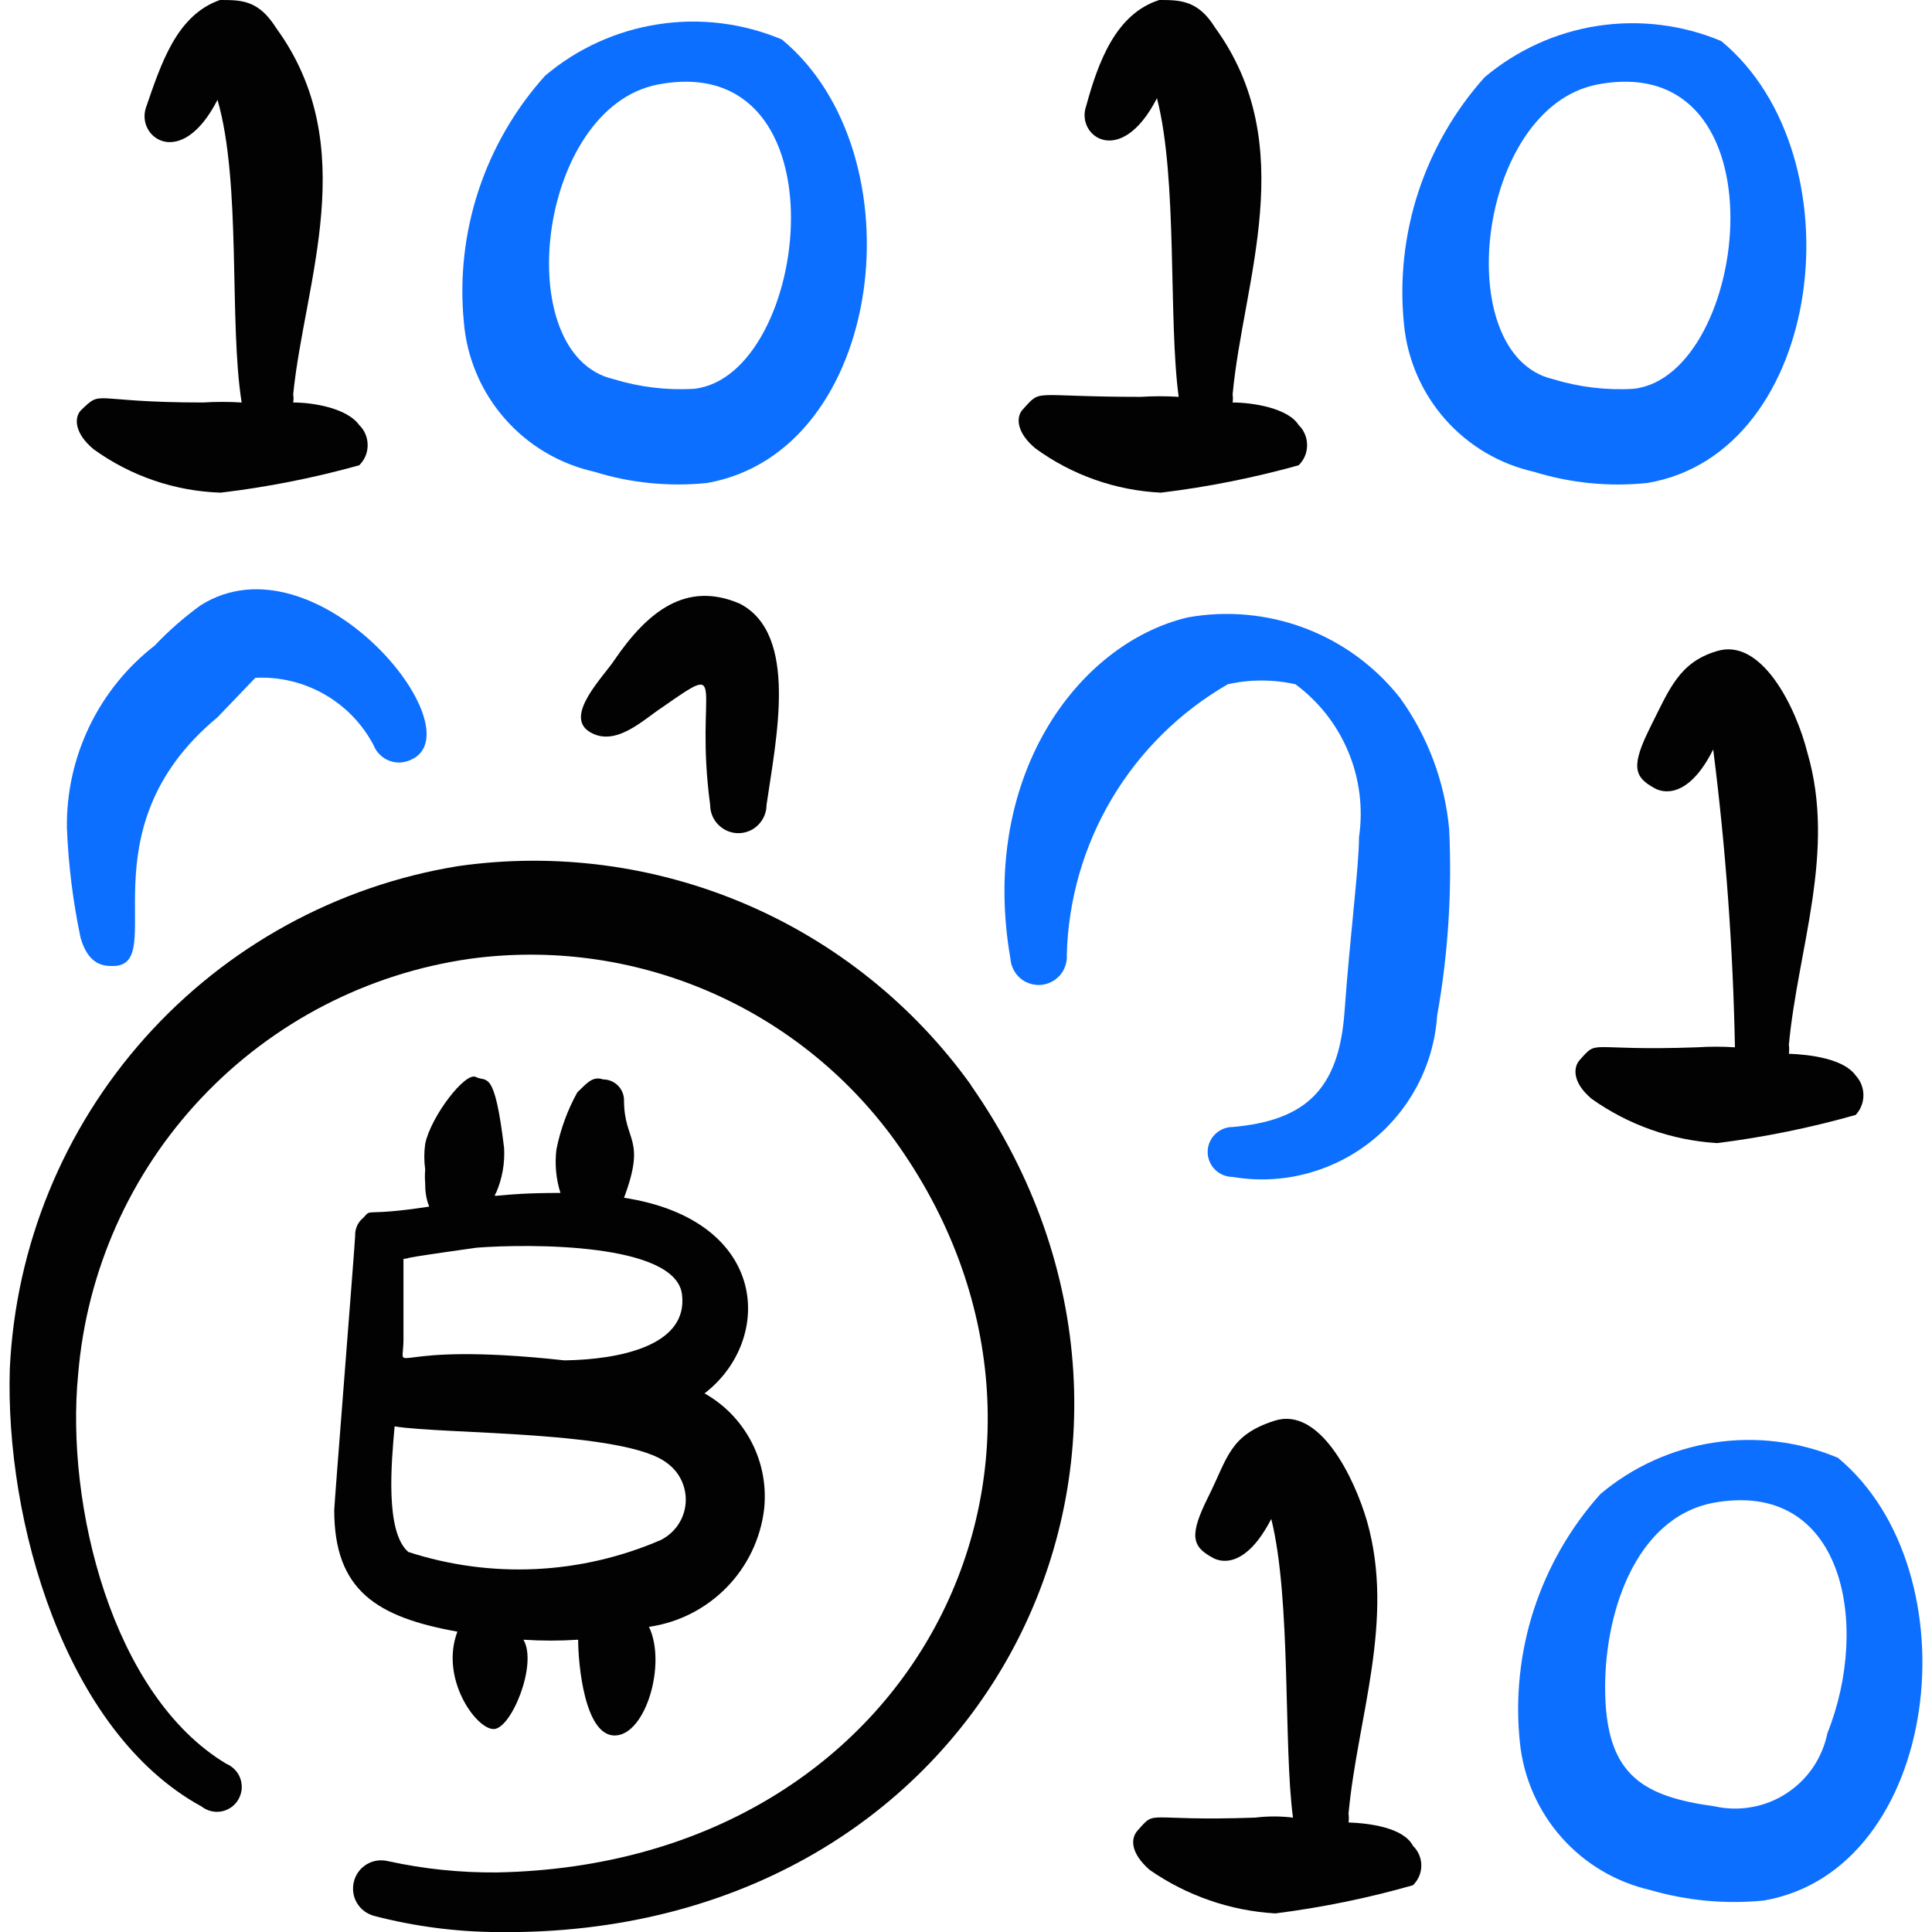
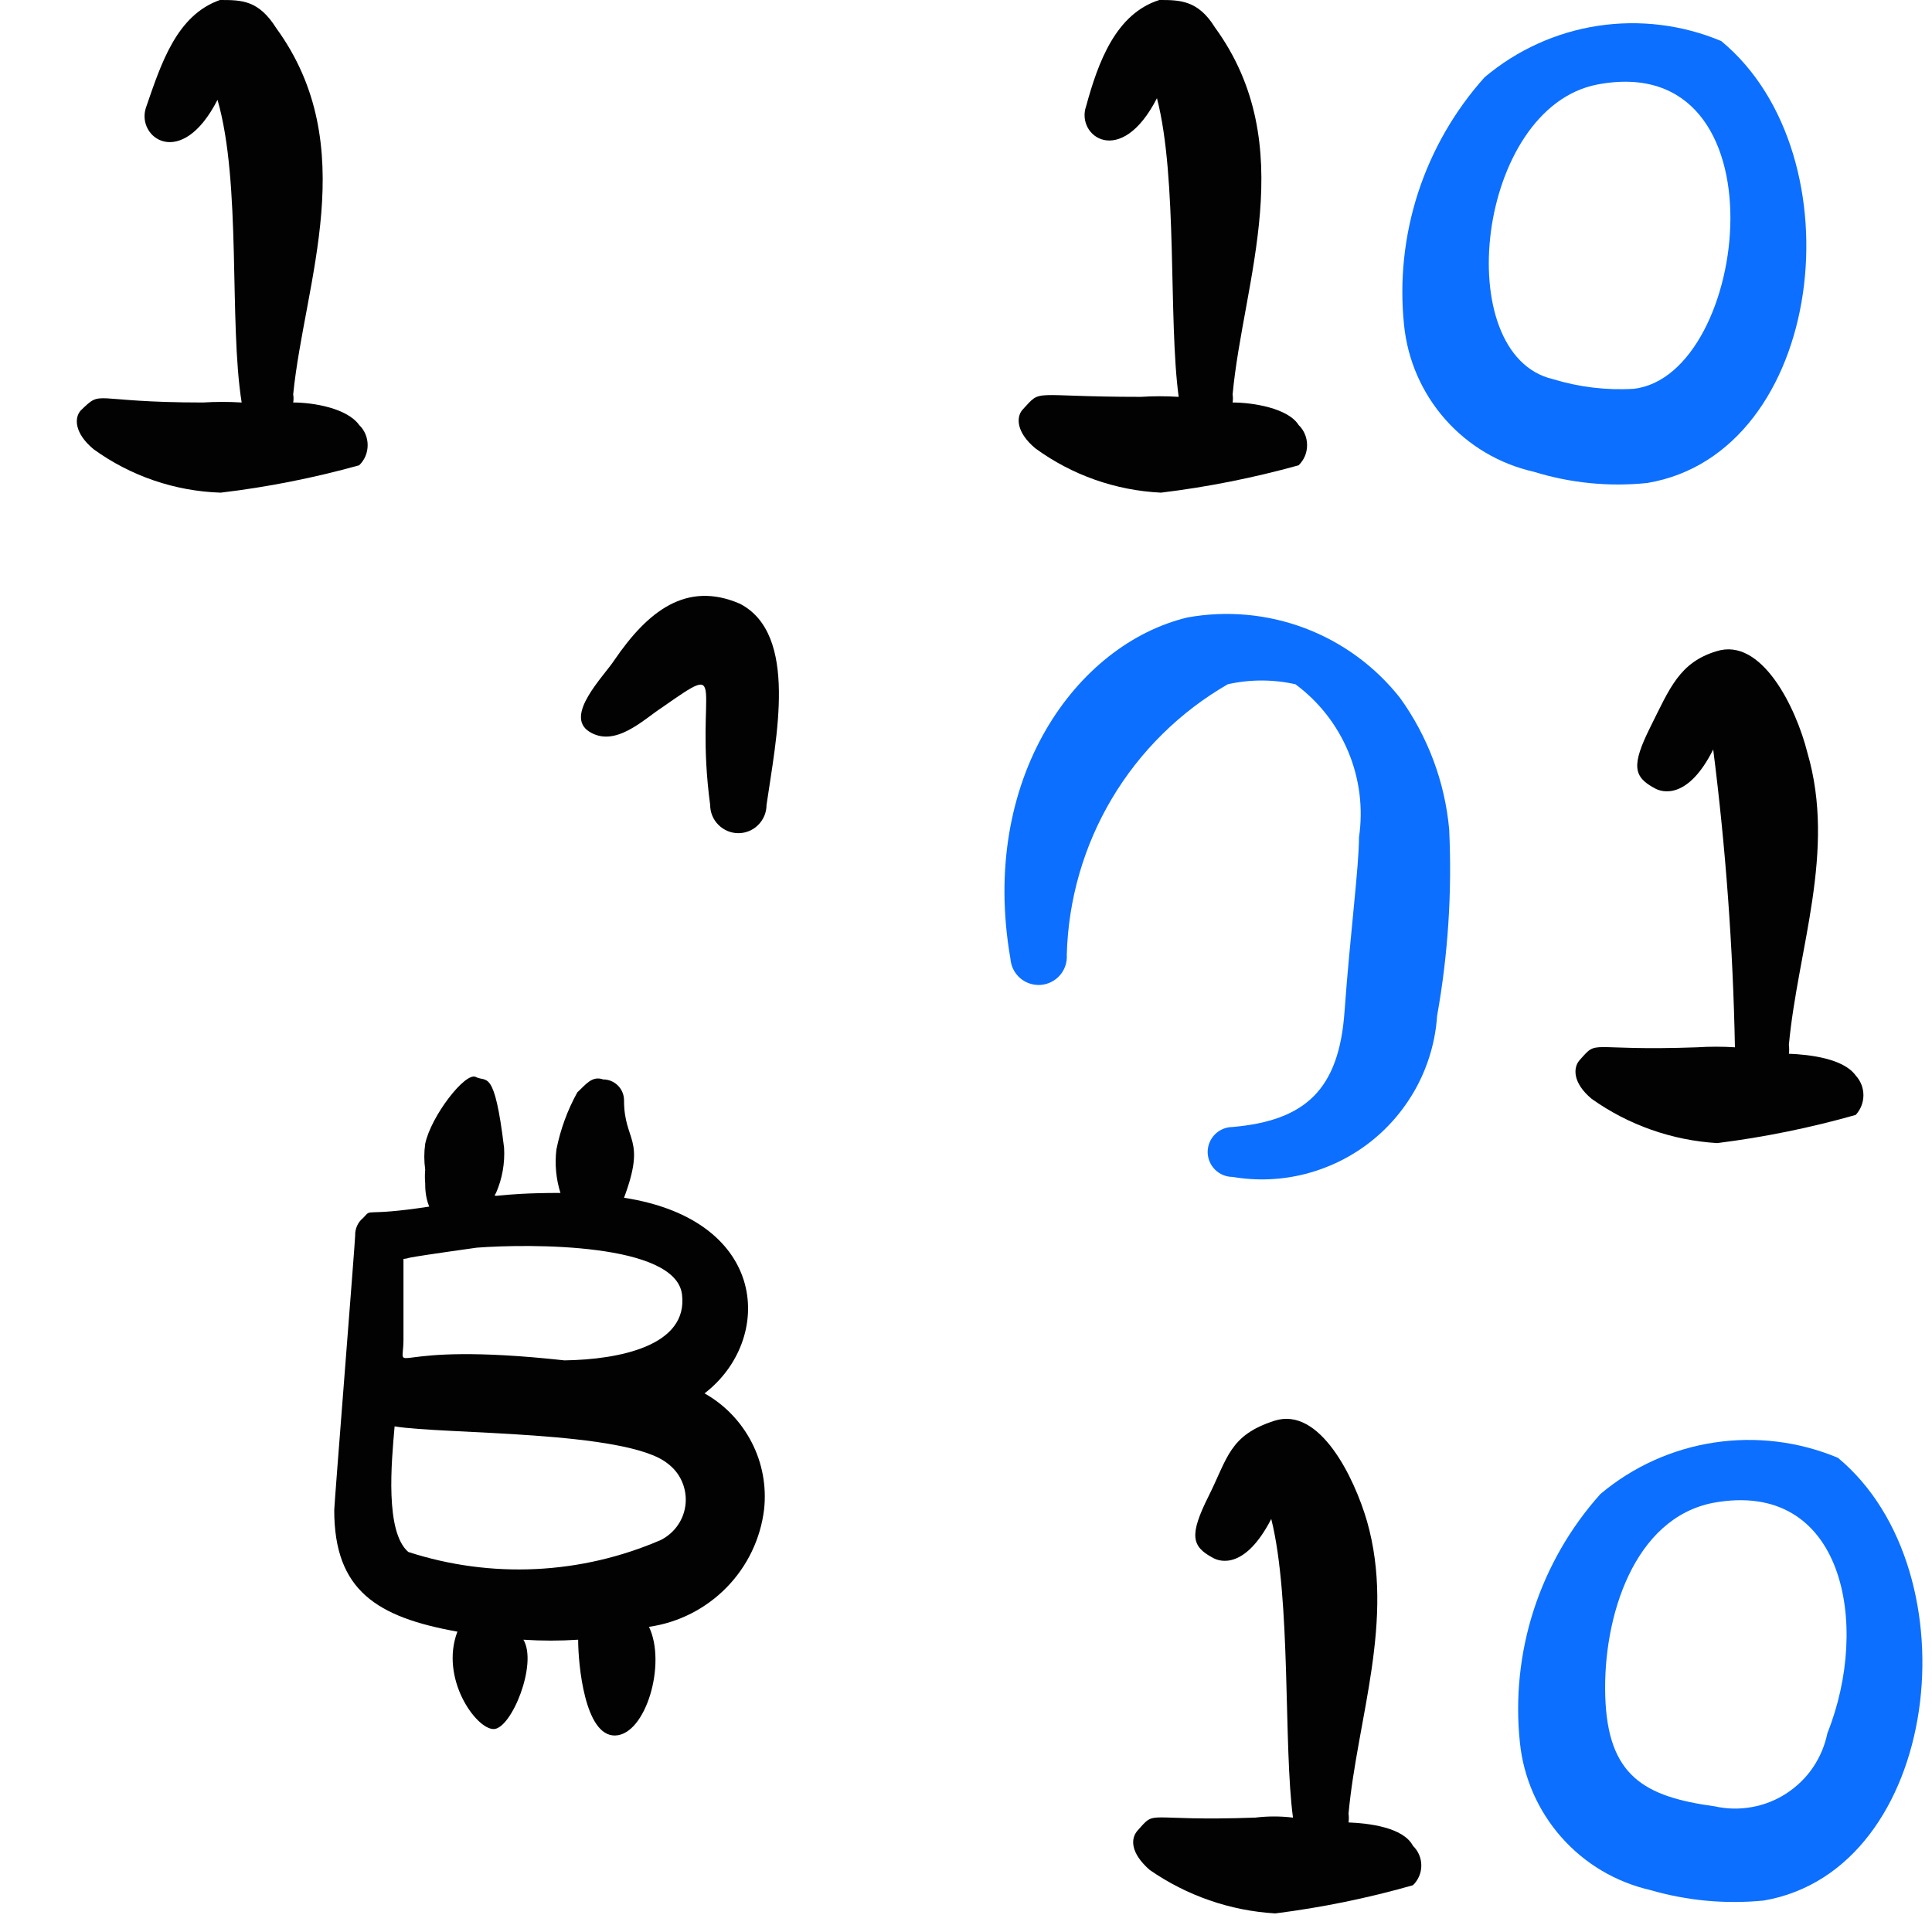
<svg xmlns="http://www.w3.org/2000/svg" fill="none" viewBox="0 0 24 24" id="Crypto-Currency-Bitcoin-Code--Streamline-Freehand">
  <desc>
    Crypto Currency Bitcoin Code Streamline Icon: https://streamlinehq.com
  </desc>
-   <path fill="#020202" fill-rule="evenodd" d="M12.062 13.479c-0.712 -0.992 -1.682 -1.771 -2.805 -2.25 -1.123 -0.479 -2.356 -0.642 -3.565 -0.47 -1.503 0.244 -2.877 0.997 -3.891 2.133C0.787 14.028 0.194 15.478 0.122 17c-0.06 1.89 0.68 4.51 2.38 5.44 0.035 0.027 0.075 0.047 0.118 0.058 0.043 0.011 0.088 0.012 0.131 0.004 0.044 -0.008 0.085 -0.026 0.121 -0.051 0.036 -0.025 0.067 -0.059 0.089 -0.097 0.022 -0.038 0.036 -0.081 0.041 -0.125 0.004 -0.044 -0.001 -0.089 -0.015 -0.131 -0.014 -0.042 -0.037 -0.081 -0.068 -0.113 -0.03 -0.032 -0.067 -0.058 -0.108 -0.075 -1.42 -0.85 -2 -3.22 -1.84 -4.84 0.107 -1.285 0.647 -2.495 1.532 -3.432 0.885 -0.937 2.062 -1.547 3.338 -1.728 1 -0.136 2.017 0.002 2.945 0.398 0.928 0.396 1.731 1.036 2.325 1.852 2.77 3.84 0.36 9 -4.94 9.1 -0.454 0.004 -0.907 -0.043 -1.35 -0.14 -0.045 -0.011 -0.091 -0.013 -0.137 -0.007 -0.046 0.007 -0.089 0.022 -0.129 0.046 -0.039 0.024 -0.074 0.055 -0.101 0.092 -0.027 0.037 -0.047 0.079 -0.058 0.124 -0.011 0.045 -0.013 0.091 -0.007 0.137 0.007 0.046 0.022 0.089 0.046 0.129 0.024 0.039 0.055 0.074 0.092 0.101 0.037 0.027 0.079 0.047 0.124 0.059 0.497 0.129 1.007 0.196 1.52 0.2 6.11 0.08 9.05 -6 5.89 -10.52Z" clip-rule="evenodd" stroke-width="1" />
  <path fill="#020202" fill-rule="evenodd" d="M2.742 6.12c0.581 -0.069 1.156 -0.183 1.72 -0.34 0.033 -0.033 0.06 -0.071 0.078 -0.114 0.018 -0.043 0.027 -0.089 0.027 -0.136 0 -0.047 -0.009 -0.093 -0.027 -0.136 -0.018 -0.043 -0.044 -0.082 -0.078 -0.114 -0.15 -0.21 -0.57 -0.28 -0.82 -0.28 0.006 -0.033 0.006 -0.067 0 -0.1 0.14 -1.4 0.86 -3.08 -0.21 -4.55 -0.22 -0.35 -0.43 -0.35 -0.7 -0.35 -0.54 0.19 -0.73 0.79 -0.92 1.34 -0.12 0.37 0.44 0.78 0.89 -0.1 0.3 1.04 0.14 2.76 0.3 3.76 -0.16 -0.01 -0.32 -0.01 -0.48 0 -1.42 0 -1.24 -0.17 -1.52 0.1 -0.08 0.09 -0.08 0.28 0.16 0.48 0.461 0.334 1.011 0.522 1.58 0.54Z" clip-rule="evenodd" stroke-width="1" />
-   <path fill="#0c6fff" fill-rule="evenodd" d="M7.382 5.86c0.452 0.141 0.929 0.188 1.4 0.14 2.22 -0.39 2.65 -4.09 0.93 -5.51C9.228 0.287 8.698 0.221 8.179 0.301 7.66 0.38 7.173 0.601 6.772 0.94c-0.371 0.412 -0.653 0.897 -0.827 1.424 -0.174 0.527 -0.236 1.084 -0.183 1.636 0.036 0.442 0.213 0.861 0.505 1.196 0.291 0.335 0.682 0.567 1.115 0.664Zm0.79 -4.81c2.36 -0.45 1.9 3.62 0.45 3.78 -0.338 0.02 -0.676 -0.021 -1 -0.12 -1.3 -0.3 -0.95 -3.37 0.55 -3.66Z" clip-rule="evenodd" stroke-width="1" />
  <path fill="#020202" fill-rule="evenodd" d="M14.422 6.12c0.578 -0.07 1.149 -0.184 1.71 -0.34 0.033 -0.033 0.06 -0.071 0.078 -0.114 0.018 -0.043 0.027 -0.089 0.027 -0.136 0 -0.047 -0.009 -0.093 -0.027 -0.136 -0.018 -0.043 -0.044 -0.082 -0.078 -0.114 -0.13 -0.21 -0.57 -0.28 -0.82 -0.28 0.005 -0.033 0.005 -0.067 0 -0.1 0.13 -1.41 0.85 -3.09 -0.22 -4.56 -0.21 -0.34 -0.44 -0.34 -0.69 -0.34 -0.54 0.17 -0.76 0.77 -0.91 1.32 -0.13 0.37 0.43 0.78 0.88 -0.1 0.26 1 0.14 2.75 0.27 3.71 -0.157 -0.01 -0.314 -0.01 -0.47 0 -1.4 0 -1.22 -0.11 -1.47 0.16 -0.08 0.09 -0.08 0.28 0.16 0.48 0.455 0.332 0.997 0.523 1.56 0.55Z" clip-rule="evenodd" stroke-width="1" />
  <path fill="#0c6fff" fill-rule="evenodd" d="M19.052 5.86c0.456 0.141 0.935 0.189 1.41 0.14 2.21 -0.37 2.64 -4.07 0.92 -5.49 -0.484 -0.203 -1.015 -0.268 -1.533 -0.189 -0.519 0.079 -1.006 0.301 -1.407 0.639 -0.372 0.415 -0.653 0.904 -0.826 1.434 -0.172 0.53 -0.232 1.091 -0.174 1.646 0.044 0.434 0.223 0.843 0.512 1.17 0.289 0.327 0.673 0.554 1.098 0.65Zm0.79 -4.81c2.36 -0.45 1.9 3.62 0.45 3.78 -0.338 0.02 -0.676 -0.021 -1 -0.12 -1.29 -0.3 -0.95 -3.37 0.55 -3.66Z" clip-rule="evenodd" stroke-width="1" />
  <path fill="#020202" fill-rule="evenodd" d="M16.752 22.639c0.005 -0.036 0.005 -0.073 0 -0.11 0.11 -1.19 0.58 -2.4 0.23 -3.63 -0.16 -0.55 -0.59 -1.43 -1.15 -1.25 -0.56 0.18 -0.58 0.46 -0.82 0.94 -0.24 0.48 -0.21 0.62 0.05 0.76 0.1 0.06 0.41 0.14 0.73 -0.48 0.25 1 0.15 2.82 0.27 3.71 -0.156 -0.019 -0.314 -0.019 -0.47 0 -1.4 0.05 -1.22 -0.11 -1.46 0.16 -0.09 0.1 -0.09 0.28 0.15 0.49 0.461 0.32 1 0.507 1.56 0.54 0.578 -0.073 1.15 -0.19 1.71 -0.35 0.033 -0.032 0.059 -0.07 0.077 -0.112s0.027 -0.087 0.027 -0.133c0 -0.046 -0.009 -0.091 -0.027 -0.133s-0.044 -0.08 -0.077 -0.112c-0.12 -0.23 -0.55 -0.28 -0.8 -0.29Z" clip-rule="evenodd" stroke-width="1" />
  <path fill="#020202" fill-rule="evenodd" d="M21.322 8.09c-0.46 0.14 -0.58 0.46 -0.82 0.94 -0.24 0.48 -0.21 0.62 0.05 0.76 0.1 0.06 0.42 0.14 0.73 -0.48 0.156 1.228 0.246 2.463 0.27 3.7 -0.157 -0.01 -0.314 -0.01 -0.47 0 -1.39 0.05 -1.22 -0.11 -1.46 0.16 -0.08 0.09 -0.09 0.28 0.15 0.48 0.458 0.326 0.999 0.516 1.56 0.55 0.581 -0.073 1.156 -0.19 1.72 -0.35 0.062 -0.067 0.096 -0.154 0.096 -0.245 0 -0.091 -0.034 -0.178 -0.096 -0.245 -0.15 -0.21 -0.57 -0.26 -0.83 -0.27 0.005 -0.036 0.005 -0.073 0 -0.11 0.11 -1.19 0.59 -2.4 0.23 -3.63 -0.14 -0.56 -0.57 -1.44 -1.13 -1.26Z" clip-rule="evenodd" stroke-width="1" />
  <path fill="#0c6fff" fill-rule="evenodd" d="M22.831 18.109c-0.486 -0.203 -1.018 -0.268 -1.538 -0.189 -0.52 0.079 -1.009 0.3 -1.412 0.639 -0.373 0.416 -0.655 0.907 -0.828 1.439 -0.172 0.532 -0.231 1.095 -0.172 1.651 0.045 0.436 0.226 0.847 0.516 1.175 0.29 0.328 0.676 0.557 1.104 0.655 0.458 0.133 0.936 0.177 1.41 0.13 2.2 -0.38 2.63 -4.08 0.92 -5.5Zm-0.13 3.42c-0.031 0.152 -0.092 0.297 -0.179 0.426 -0.087 0.129 -0.2 0.238 -0.33 0.323 -0.13 0.085 -0.276 0.143 -0.429 0.17 -0.153 0.028 -0.31 0.025 -0.462 -0.009 -0.88 -0.12 -1.33 -0.38 -1.36 -1.37 -0.03 -0.99 0.36 -2.21 1.34 -2.4 1.62 -0.3 1.96 1.51 1.42 2.86Z" clip-rule="evenodd" stroke-width="1" />
-   <path fill="#0c6fff" fill-rule="evenodd" d="M1.402 12c0.71 0 -0.4 -1.68 1.3 -3.09l0.47 -0.49c0.3 -0.015 0.597 0.056 0.858 0.205 0.261 0.149 0.473 0.369 0.612 0.635 0.017 0.043 0.043 0.082 0.076 0.114 0.033 0.033 0.072 0.058 0.115 0.075 0.043 0.017 0.089 0.025 0.135 0.023 0.046 -0.002 0.092 -0.013 0.133 -0.032 0.84 -0.36 -1.17 -2.83 -2.61 -1.92 -0.205 0.149 -0.396 0.316 -0.57 0.5 -0.344 0.267 -0.621 0.61 -0.81 1.002 -0.189 0.392 -0.285 0.823 -0.28 1.258 0.018 0.461 0.075 0.919 0.17 1.37 0.1 0.35 0.3 0.35 0.4 0.35Z" clip-rule="evenodd" stroke-width="1" />
  <path fill="#020202" fill-rule="evenodd" d="M9.192 7.5c-0.67 -0.29 -1.15 0.1 -1.56 0.7 -0.13 0.2 -0.63 0.69 -0.31 0.89 0.32 0.2 0.67 -0.15 0.9 -0.3 0.86 -0.6 0.4 -0.28 0.6 1.21 0 0.093 0.037 0.182 0.103 0.247 0.066 0.066 0.155 0.103 0.247 0.103 0.093 0 0.182 -0.037 0.247 -0.103 0.066 -0.066 0.103 -0.155 0.103 -0.247 0.12 -0.83 0.4 -2.12 -0.33 -2.5Z" clip-rule="evenodd" stroke-width="1" />
  <path fill="#0c6fff" fill-rule="evenodd" d="M17.392 8.67c-0.308 -0.391 -0.716 -0.69 -1.181 -0.866 -0.465 -0.176 -0.969 -0.222 -1.459 -0.134 -1.38 0.33 -2.59 2 -2.2 4.24 0.007 0.093 0.05 0.179 0.12 0.24 0.07 0.061 0.162 0.091 0.255 0.085 0.093 -0.007 0.179 -0.05 0.24 -0.12 0.061 -0.07 0.091 -0.162 0.085 -0.255 0.018 -0.684 0.211 -1.353 0.561 -1.941 0.35 -0.588 0.846 -1.077 1.439 -1.419 0.277 -0.062 0.563 -0.062 0.84 0 0.291 0.215 0.519 0.506 0.658 0.841 0.139 0.335 0.185 0.701 0.132 1.059 0 0.37 -0.11 1.2 -0.18 2.17 -0.07 0.97 -0.49 1.35 -1.39 1.43 -0.082 0 -0.161 0.033 -0.219 0.091 -0.058 0.058 -0.091 0.137 -0.091 0.219s0.033 0.161 0.091 0.219c0.058 0.058 0.137 0.091 0.219 0.091 0.3 0.051 0.608 0.039 0.903 -0.037s0.571 -0.211 0.811 -0.4c0.239 -0.188 0.436 -0.425 0.579 -0.694 0.142 -0.269 0.227 -0.566 0.247 -0.869 0.137 -0.765 0.187 -1.544 0.15 -2.32 -0.054 -0.588 -0.265 -1.151 -0.61 -1.63Z" clip-rule="evenodd" stroke-width="1" />
  <path fill="#020202" fill-rule="evenodd" d="M4.512 15.129c-0.033 0.026 -0.059 0.06 -0.076 0.098 -0.017 0.038 -0.026 0.08 -0.024 0.122 0 0.07 -0.26 3.34 -0.26 3.41 0 1 0.53 1.33 1.53 1.51 -0.22 0.58 0.23 1.21 0.45 1.21s0.55 -0.81 0.37 -1.11c0.226 0.015 0.454 0.015 0.68 0 0 0.3 0.08 1.2 0.46 1.19 0.38 -0.01 0.64 -0.89 0.42 -1.35 0.366 -0.052 0.704 -0.224 0.963 -0.488 0.259 -0.264 0.423 -0.606 0.467 -0.972 0.031 -0.286 -0.022 -0.575 -0.154 -0.831 -0.132 -0.256 -0.335 -0.468 -0.586 -0.609 0.86 -0.66 0.81 -2.15 -1 -2.43 0.28 -0.75 0 -0.69 0 -1.21 0 -0.069 -0.027 -0.135 -0.076 -0.184 -0.049 -0.049 -0.115 -0.076 -0.184 -0.076 -0.14 -0.05 -0.22 0.07 -0.32 0.16 -0.123 0.222 -0.21 0.461 -0.26 0.71 -0.022 0.181 -0.005 0.366 0.05 0.54 -0.83 0 -0.85 0.08 -0.8 0 0.077 -0.176 0.111 -0.368 0.1 -0.56 -0.12 -1 -0.22 -0.81 -0.35 -0.88 -0.13 -0.07 -0.56 0.49 -0.63 0.83 -0.015 0.106 -0.015 0.214 0 0.32 -0.005 0.057 -0.005 0.113 0 0.17 0 0.05 0 0.17 0.05 0.29 -0.85 0.13 -0.7 0.01 -0.82 0.14Zm3.7 4c-0.993 0.431 -2.11 0.485 -3.14 0.15 -0.29 -0.25 -0.21 -1.11 -0.17 -1.56 0.6 0.1 2.88 0.05 3.39 0.46 0.077 0.057 0.138 0.132 0.177 0.219 0.039 0.087 0.056 0.183 0.048 0.278 -0.008 0.095 -0.04 0.187 -0.094 0.266 -0.053 0.079 -0.126 0.143 -0.211 0.187Zm-2.29 -3.63c0.66 -0.05 2.47 -0.06 2.55 0.58 0.08 0.64 -0.78 0.81 -1.46 0.82 -2.28 -0.25 -2 0.23 -2 -0.26v-1c0.16 -0.02 -0.23 0.02 0.91 -0.14Z" clip-rule="evenodd" stroke-width="1" />
</svg>